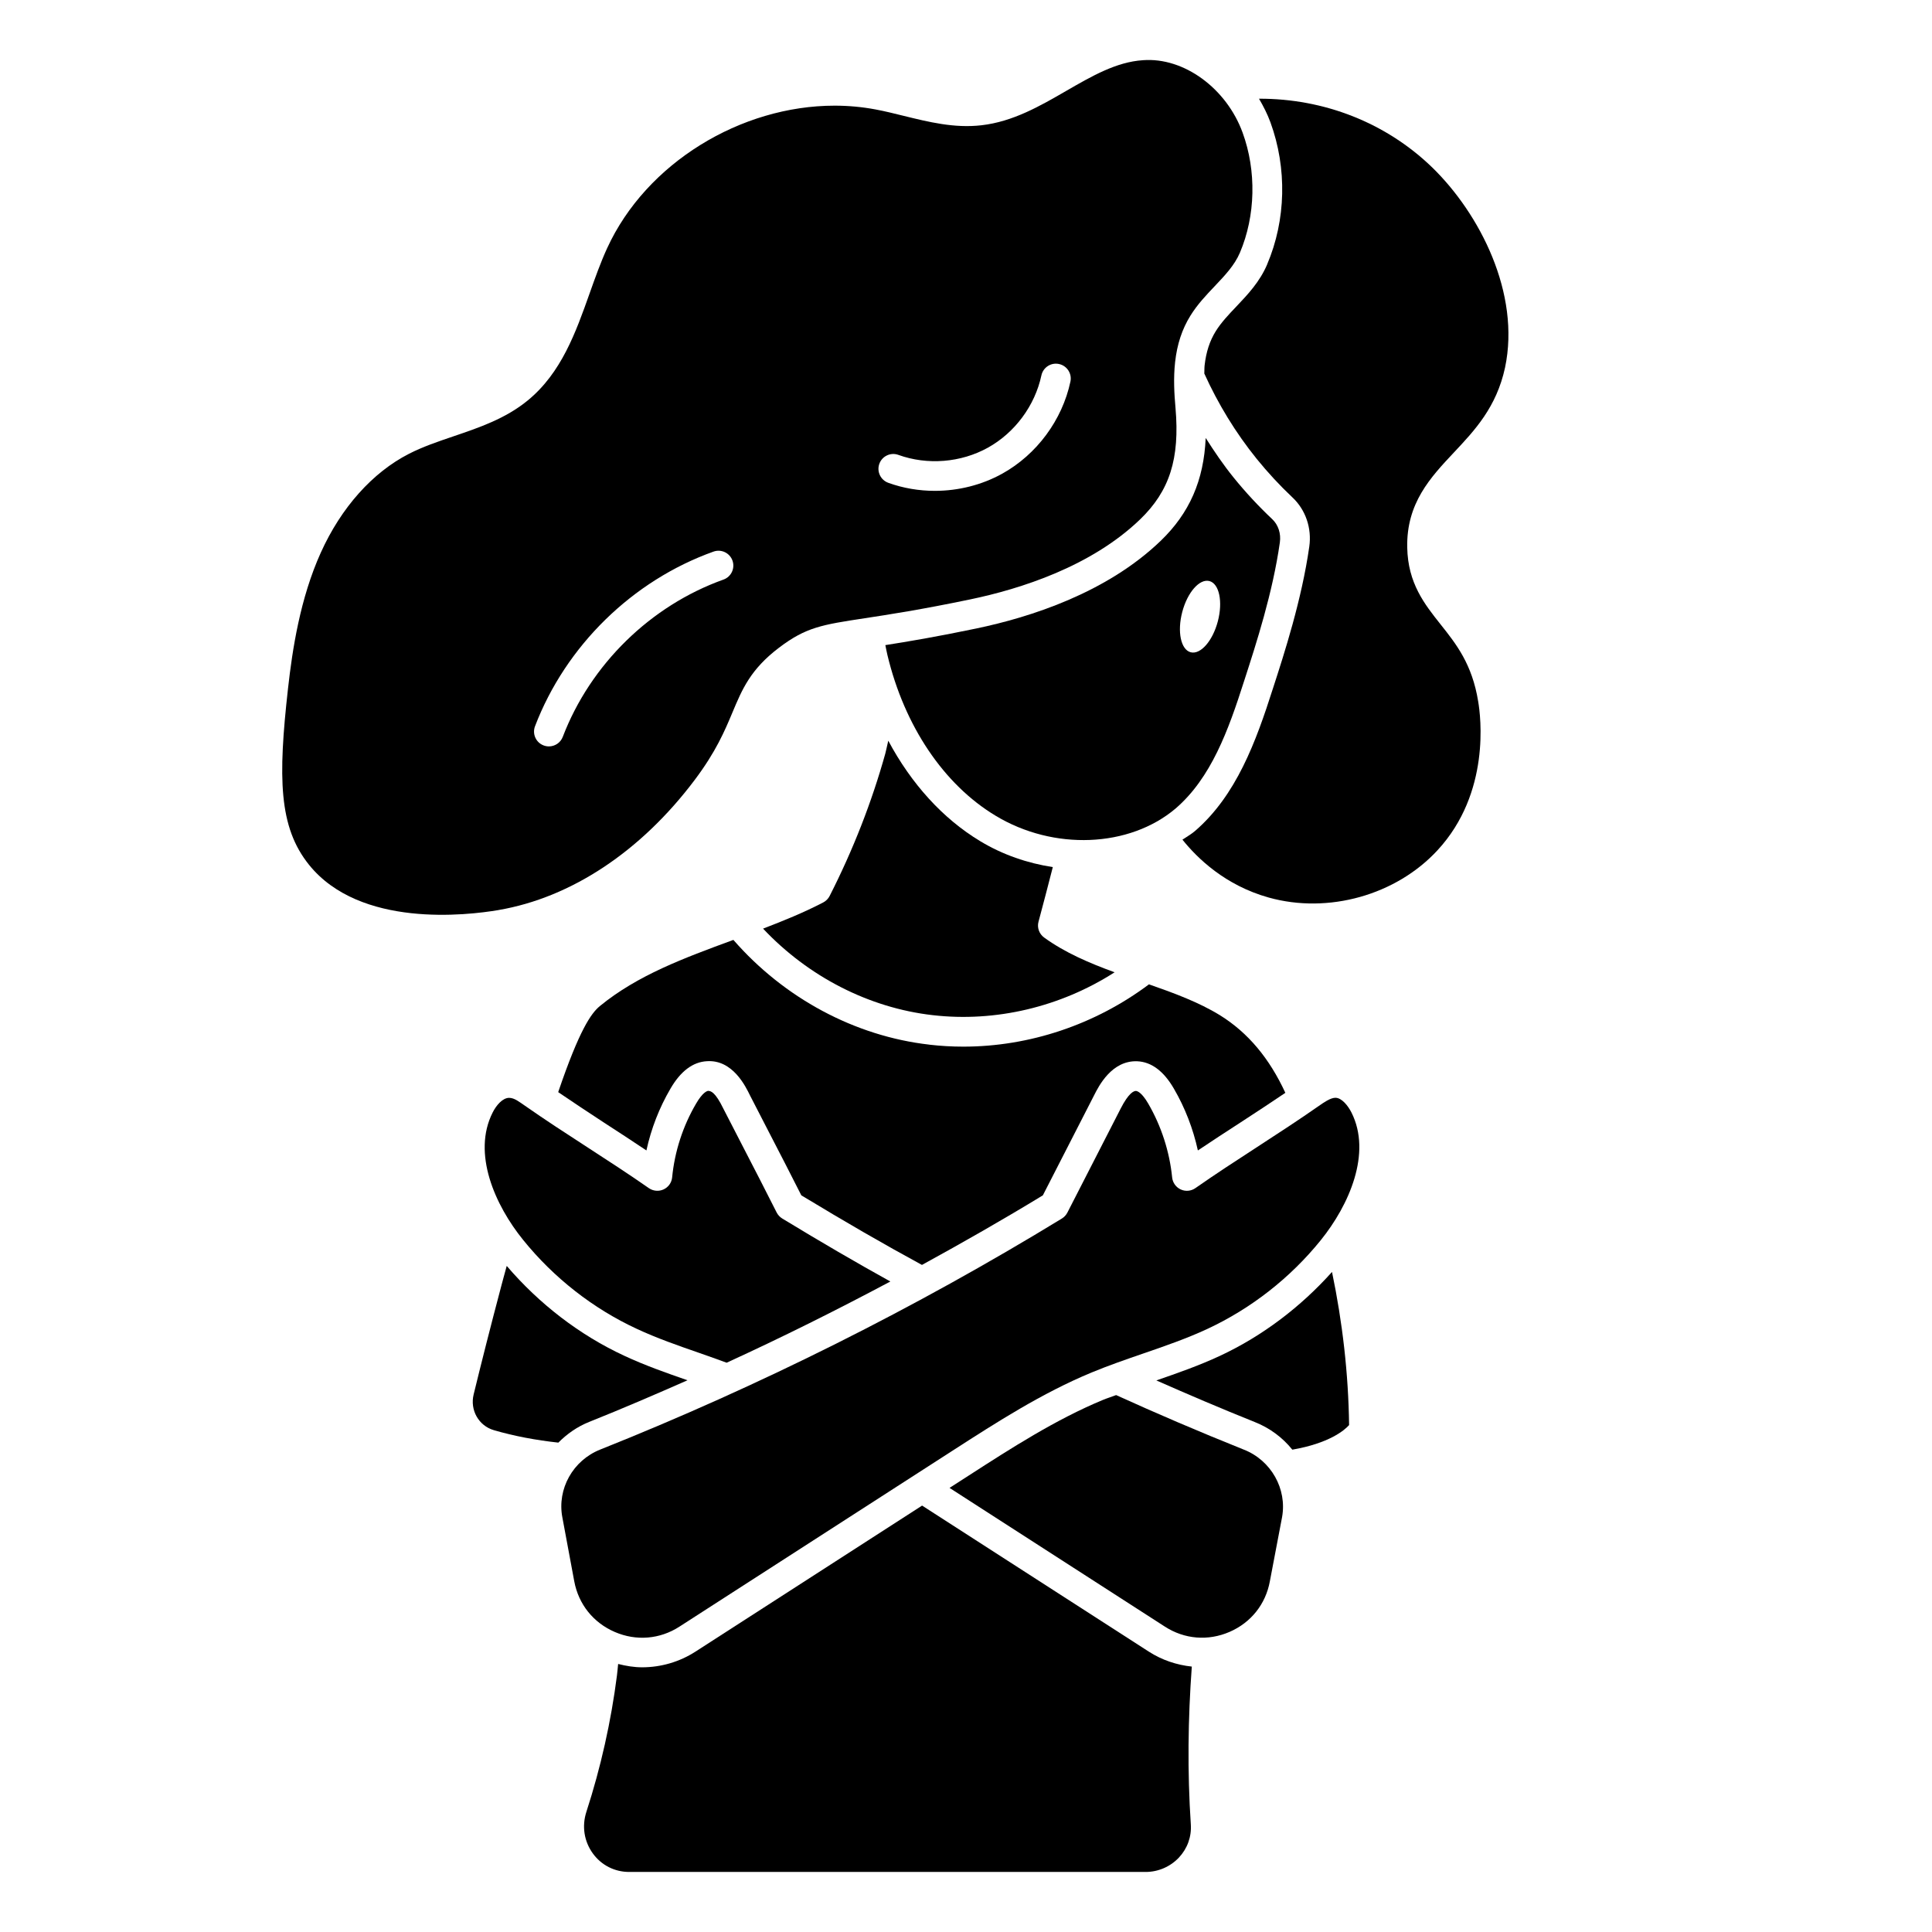
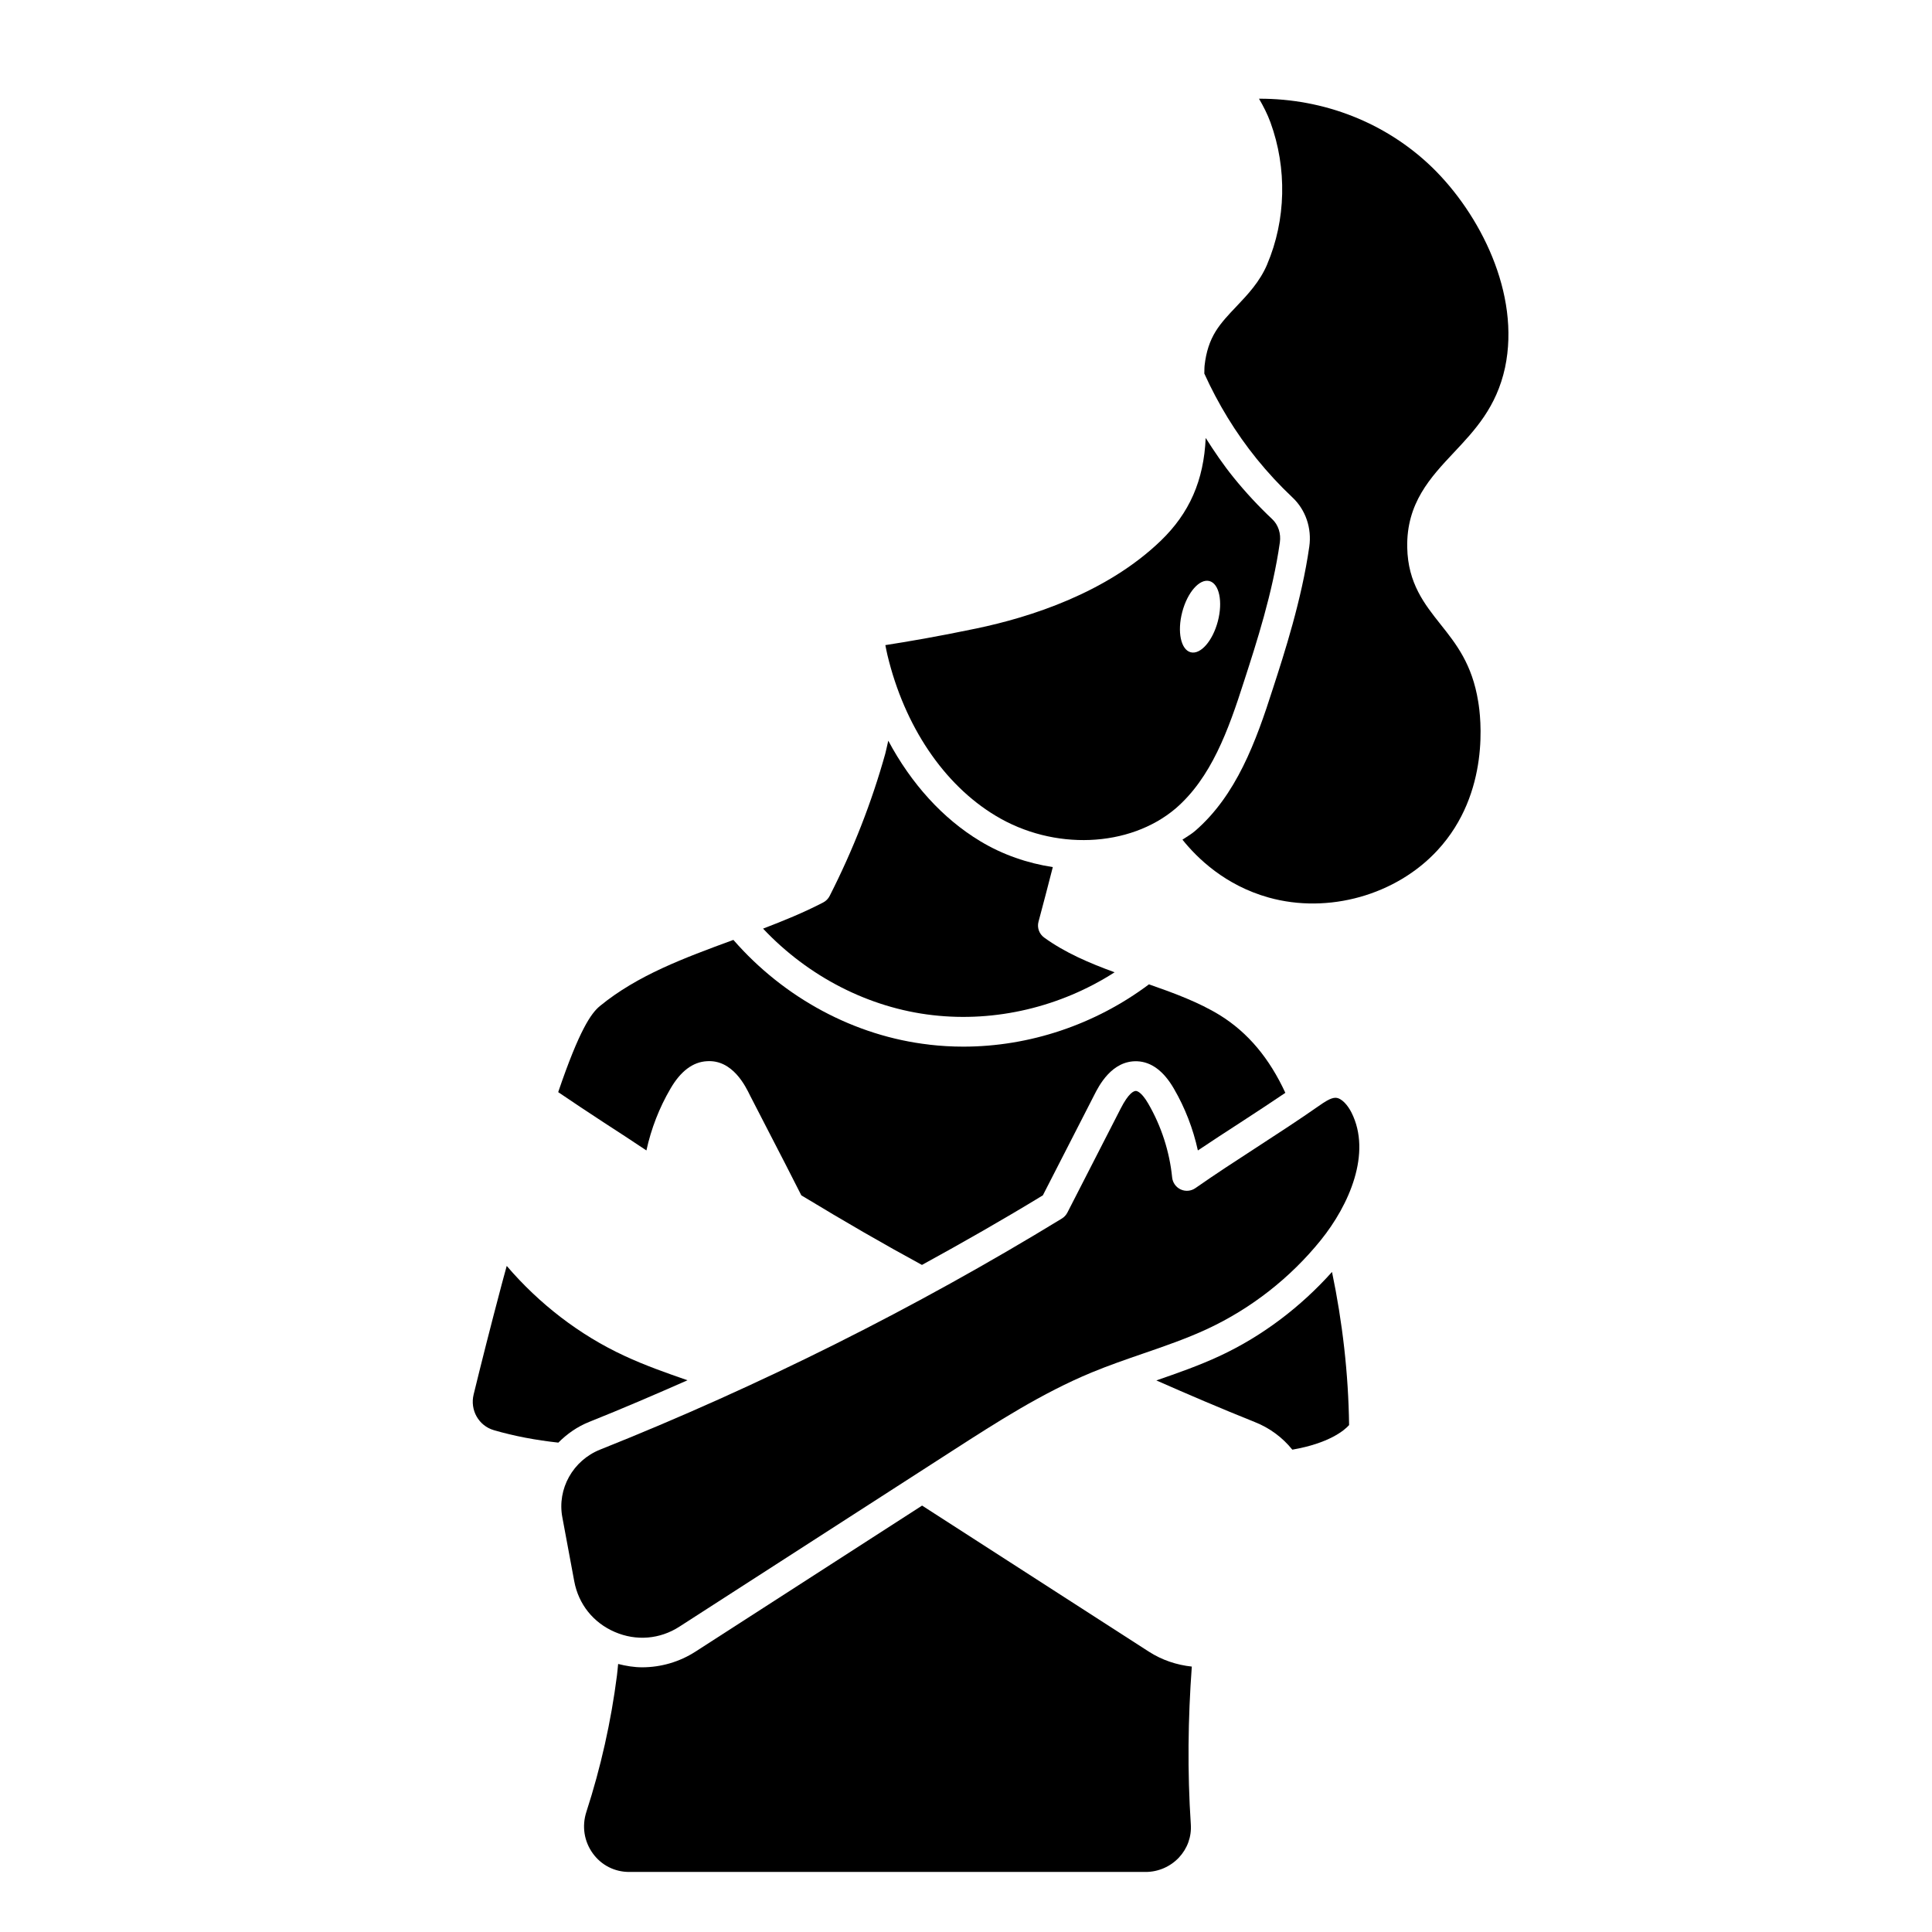
<svg xmlns="http://www.w3.org/2000/svg" fill="#000000" width="800px" height="800px" version="1.1" viewBox="144 144 512 512">
  <g>
    <path d="m390.28 420.84c-19.773-2.25-38.512-12.359-51.926-27.758l-0.102 0.039c-13.012 4.785-25.301 9.312-35.305 17.516-2.273 1.883-5.398 6.258-11.02 22.789 4 2.699 7.996 5.391 12.043 8.016 3.809 2.473 7.629 4.945 11.336 7.438 1.25-5.762 3.418-11.336 6.383-16.391 2.676-4.606 5.918-7.055 9.637-7.258 6.856-0.473 10.297 6.738 11.43 9.062l5.273 10.234c2.746 5.305 5.375 10.398 8.328 16.246 11.602 7.039 22.074 13.074 31.969 18.445 10.824-5.926 21.531-12.035 32.039-18.438l13.609-26.566c1.164-2.297 4.621-9.25 11.43-8.965 3.738 0.172 7 2.613 9.684 7.25 2.953 5.062 5.102 10.637 6.359 16.383 3.699-2.488 7.512-4.961 11.32-7.43 4.008-2.606 7.973-5.211 11.863-7.84-4.195-9.078-9.832-15.91-17.328-20.562-5.606-3.449-12.242-5.902-18.82-8.188-14.227 10.668-31.652 16.508-49.176 16.508-3.016 0-6.031-0.172-9.027-0.52z" />
-     <path d="m276.12 385.17c19.262-3.297 37.707-15.523 51.949-34.434 5.691-7.559 7.996-13.066 10.035-17.926 2.566-6.125 4.777-11.422 12.32-17.145 7.18-5.457 11.414-6.102 22.727-7.824 6.305-0.961 14.941-2.281 27.953-4.992 13.383-2.785 32.055-8.73 45.004-21.176 7.856-7.551 10.578-16.113 9.414-29.551-0.324-3.606-0.582-7.871-0.109-12.148 0.52-4.738 1.852-8.77 4.07-12.336 1.867-3 4.188-5.441 6.43-7.801 2.699-2.844 5.25-5.527 6.676-8.871 4.156-9.777 4.426-21.68 0.707-31.836-4.25-11.645-15.484-20.012-26.418-19.176-7.055 0.465-13.5 4.195-20.332 8.141-6.934 4.008-14.113 8.156-22.465 9.102-7.172 0.828-14.012-0.875-20.633-2.504-2.465-0.613-4.922-1.219-7.391-1.684-3.59-0.676-7.234-1.008-10.879-1.008-24.828 0-49.926 15.168-60.285 37.777-1.73 3.769-3.203 7.918-4.629 11.934-3.676 10.359-7.477 21.074-16.383 28.387-5.863 4.824-12.887 7.211-19.672 9.516-4.195 1.426-8.156 2.769-11.824 4.644-9.676 4.945-17.98 14.25-23.371 26.191-5.481 12.137-7.527 25.625-8.691 36.016-2.652 23.672-2.496 36.699 5.574 46.719 13.516 16.773 41.855 13.406 50.23 11.988zm100.91-118.25c0.73-2.047 3-3.117 5.039-2.371 7.707 2.777 16.586 2.062 23.742-1.914 7.156-3.977 12.453-11.141 14.168-19.145 0.449-2.125 2.551-3.488 4.668-3.023 2.125 0.457 3.481 2.543 3.023 4.668-2.18 10.195-8.926 19.309-18.043 24.379-5.441 3.023-11.668 4.566-17.879 4.566-4.195 0-8.391-0.699-12.344-2.133-2.047-0.738-3.109-2.992-2.371-5.039zm-91.246 69.543c8.141-21.301 25.82-38.605 47.297-46.281 2.055-0.738 4.305 0.34 5.031 2.379 0.73 2.047-0.332 4.297-2.379 5.031-19.34 6.91-35.258 22.5-42.594 41.684-0.598 1.566-2.094 2.527-3.676 2.527-0.473 0-0.945-0.086-1.41-0.262-2.031-0.77-3.047-3.047-2.266-5.086z" />
    <path d="m419.22 388.25c1.309-4.84 2.543-9.645 3.785-14.461-6.676-1.023-13.258-3.258-19.215-6.856-9.949-5.977-18.316-15.266-24.387-26.641-0.293 1.156-0.473 2.25-0.789 3.418-3.582 12.848-8.543 25.535-14.754 37.738-0.371 0.73-0.969 1.332-1.691 1.707-5.125 2.668-10.523 4.863-15.949 6.941 11.965 12.707 28.039 21.004 44.941 22.93 16.695 1.93 33.922-2.18 48.223-11.359-6.621-2.41-13.129-5.18-18.68-9.211-1.316-0.961-1.914-2.629-1.488-4.203z" />
    <path d="m460.8 458.86c-1.148 0.805-2.629 0.938-3.898 0.355-1.266-0.582-2.133-1.793-2.273-3.188-0.684-6.856-2.883-13.625-6.344-19.578-1.77-3.039-2.938-3.32-3.242-3.336h-0.039c-0.52 0-1.883 0.488-4.016 4.668l-14.121 27.566c-0.332 0.645-0.836 1.188-1.457 1.574-38.871 23.75-80.043 44.352-122.36 61.23-7.219 2.875-11.438 10.422-10.027 17.934l3.156 16.957c1.133 6.094 5.055 10.996 10.746 13.445 5.691 2.457 11.957 1.938 17.152-1.426l72.414-46.656c11.609-7.477 23.617-15.215 36.77-20.672 4.488-1.859 9.086-3.449 13.68-5.031 5.699-1.961 11.594-3.992 17.059-6.543 11.609-5.414 21.988-13.547 30.023-23.508 7.496-9.289 13.562-23.051 8.125-33.832-0.906-1.785-2.551-3.883-4.242-3.898h-0.016c-1.301 0-3.062 1.234-4.359 2.141-5.273 3.691-10.871 7.328-16.477 10.973-5.527 3.59-11.043 7.172-16.246 10.816z" />
    <path d="m467.33 503.3c-5.527 2.582-11.289 4.59-16.887 6.527 8.328 3.676 16.879 7.336 26.137 11.051 3.984 1.574 7.352 4.133 9.902 7.297 9.738-1.691 13.785-5.102 15.043-6.512-0.18-13.633-1.746-27.246-4.527-40.582-8.297 9.258-18.398 16.957-29.676 22.223z" />
    <path d="m473.7 324.49c3.281-10.141 7.566-23.348 9.477-36.746 0.332-2.348-0.418-4.644-2.008-6.148-3.66-3.449-7.117-7.172-10.273-11.074-2.684-3.32-5.086-6.856-7.375-10.461-0.496 11.258-4.289 19.926-11.957 27.293-14.297 13.746-34.465 20.207-48.863 23.207-10.523 2.195-18.145 3.473-24.074 4.402 0.188 0.867 0.332 1.754 0.543 2.598 4.504 18.852 14.957 34.371 28.68 42.617 15.359 9.281 35.418 8.469 47.695-1.914 9.398-8.109 13.949-20.602 18.152-33.77zm-16.391-18.309c1.371-5.211 4.59-8.879 7.195-8.195 2.606 0.684 3.606 5.465 2.234 10.676-1.371 5.211-4.59 8.879-7.195 8.195-2.606-0.684-3.606-5.465-2.234-10.676z" />
    <path d="m479.83 214.03c-1.977 4.66-5.148 7.996-8.211 11.227-2.062 2.164-4.008 4.219-5.449 6.543-1.582 2.543-2.543 5.504-2.938 9.035-0.078 0.715-0.039 1.434-0.078 2.156 3.676 8.109 8.312 15.711 13.863 22.586 2.938 3.629 6.148 7.094 9.547 10.297 3.449 3.258 5.102 8.109 4.41 12.988-2.008 14.066-6.59 28.215-9.629 37.574-4.519 14.168-9.715 28.355-20.688 37.816-1.023 0.867-2.195 1.512-3.297 2.266 3.938 4.922 11.328 12.121 22.875 15.344 15.777 4.402 33.762-0.645 44.738-12.555 14.059-15.223 11.43-35.488 10.762-39.398-1.598-9.918-5.84-15.25-9.934-20.402-4.266-5.367-8.691-10.918-8.871-20.422-0.234-11.754 6.164-18.562 12.352-25.152 5.551-5.902 11.297-12.012 13.57-22.516 4.156-19.656-6.715-40.824-19.332-53.074-12.219-11.816-28.629-18.238-45.871-18.184 1.164 1.984 2.219 4.047 3.031 6.258 4.441 12.164 4.133 25.875-0.859 37.613z" />
-     <path d="m312.76 496.16c5.32 2.481 11.066 4.481 16.625 6.406 2.402 0.836 4.793 1.691 7.18 2.566 14.68-6.715 29.133-13.934 43.391-21.523-8.934-4.945-18.359-10.43-28.66-16.695-0.629-0.387-1.141-0.938-1.473-1.59-3.148-6.242-5.91-11.602-8.801-17.184l-5.32-10.328c-2.156-4.426-3.289-4.668-4-4.723-0.277 0.016-1.449 0.316-3.227 3.371-3.488 5.934-5.684 12.691-6.352 19.562-0.133 1.395-1 2.606-2.273 3.188-1.266 0.582-2.762 0.449-3.906-0.348-5.211-3.644-10.746-7.234-16.281-10.824-5.606-3.637-11.219-7.273-16.508-10.98-1.543-1.047-2.832-2.117-4.234-2.117-1.707 0-3.402 1.953-4.367 3.891-5.473 10.809 0.598 24.535 8.102 33.785 8.102 10.027 18.508 18.168 30.094 23.539z" />
-     <path d="m473.66 528.18c-12.129-4.863-23.199-9.613-33.875-14.469-1.164 0.449-2.371 0.812-3.519 1.289-12.5 5.188-24.207 12.73-35.52 20.02l-5.109 3.289 57.055 36.754c5.203 3.363 11.453 3.871 17.145 1.41 5.684-2.457 9.582-7.352 10.691-13.422l3.234-16.988c1.348-7.496-2.898-15.035-10.102-17.887z" />
    <path d="m326.21 509.79c-5.559-1.93-11.281-3.938-16.766-6.496-11.895-5.519-22.57-13.77-31.156-23.812-0.277 1.023-0.535 1.945-0.82 3l-0.59 2.195c-2.914 10.988-5.375 20.742-7.359 28.875-1.008 4.133 1.34 8.281 5.344 9.453 5.465 1.598 11.227 2.66 17.105 3.305 2.281-2.297 5-4.219 8.164-5.488 8.762-3.496 17.438-7.234 26.078-11.043z" />
    <path d="m448.42 581.68-60.055-38.684-60.031 38.684c-4.297 2.769-9.219 4.172-14.168 4.172-2.133 0-4.258-0.355-6.352-0.883-0.109 1.008-0.18 1.984-0.309 3-1.566 12.258-4.289 24.418-8.102 36.172-1.242 3.816-0.613 7.848 1.715 11.051 2.258 3.109 5.769 4.894 9.629 4.894h136.86c3.336 0 6.551-1.395 8.824-3.816 2.25-2.41 3.371-5.527 3.148-8.793-0.93-13.957-0.754-27.984 0.262-41.816-4.008-0.426-7.926-1.723-11.422-3.984z" />
  </g>
</svg>